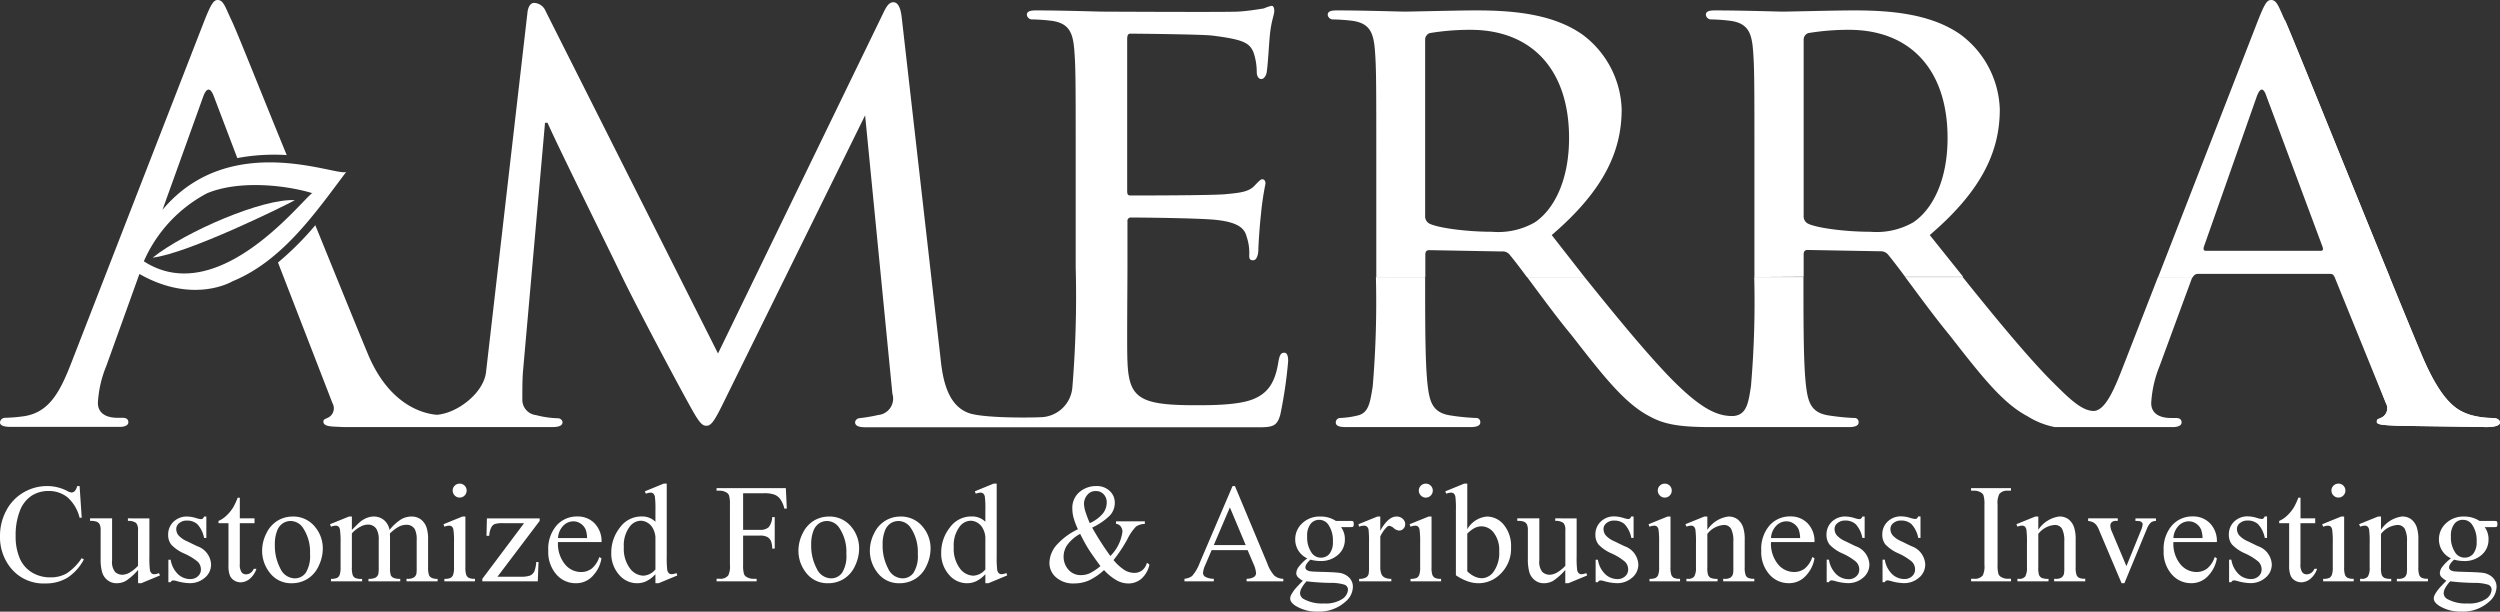
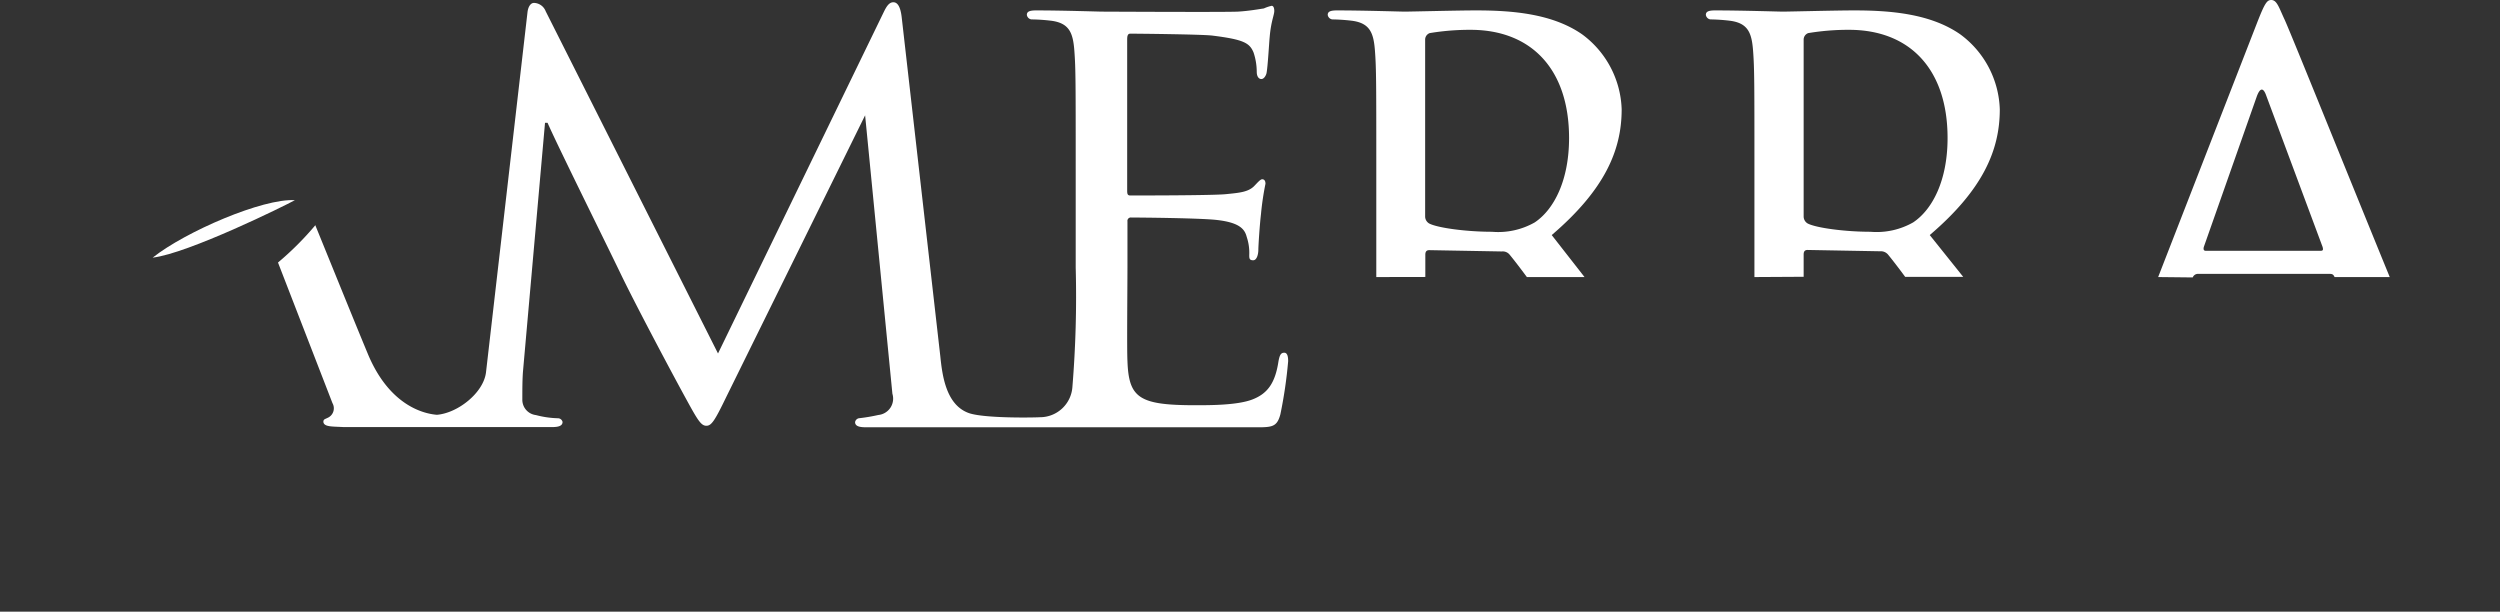
<svg xmlns="http://www.w3.org/2000/svg" width="266.64" height="65.237" viewBox="0 0 266.64 65.237">
  <rect x="0" y="0" width="266.64" height="65.237" fill="#333333" stroke="none" />
  <defs>
    <style>
      .cls-1, .cls-2 {
        fill: #fff;
      }

      .cls-1 {
        fill-rule: evenodd;
      }
    </style>
  </defs>
  <g id="Group_202" data-name="Group 202" transform="translate(-4719 200)">
    <g id="Layer_2" data-name="Layer 2" transform="translate(4894 -728)">
      <g id="Layer_1" data-name="Layer 1" transform="translate(-175 528)">
-         <path id="Path_76" data-name="Path 76" class="cls-1" d="M33.34,20.57c-1,.55-10,12.47-18,7.3a15,15,0,0,1,6.75-7.26c3.47-1.44,8.49-.85,11.25,0ZM22.79,10.23c-.35-.9-.74-.9-1.09,0L17.33,22.38c7.23-8.62,18.7-3.49,19.6-4.05C33.66,22.67,30.14,27.81,24.8,30c0,0-4.15,2.51-9.93-.78l-3.53,9.81a12,12,0,0,0-.9,3.94c0,1.18,1,1.59,2.07,1.59h.55c.49,0,.63.21.63.49s-.35.48-.9.48H1.18c-.76,0-1.18-.14-1.18-.48a.54.54,0,0,1,.55-.49,16.68,16.68,0,0,0,1.8-.14C5.12,44.1,6.29,42,7.47,39.05L21.77,2.28C22.53.35,22.81,0,23.22,0c.63,0,.83.83,1.46,2.14s3,7.33,5.9,14.4a21.27,21.27,0,0,0-5.27.32l-2.52-6.63Z" />
        <path id="Path_77" data-name="Path 77" class="cls-2" d="M33.62,24c2.24,5.5,4.29,10.57,5.64,13.81,2.21,5.25,5.69,6.3,7.34,6.43,2.22-.18,5-2.35,5.24-4.57L56.26,1.31c.07-.62.35-1,.69-1a1.38,1.38,0,0,1,1.25.89L76.58,37.7,94.28,1.24c.27-.55.55-1,1-1s.76.48.89,1.59L100.29,38c.21,2.07.62,5.25,3.11,6.08,1.73.55,6.89.46,7.51.42a3.47,3.47,0,0,0,3.47-3.25,118.592,118.592,0,0,0,.35-12.72V18.11c0-9.12,0-10.78-.14-12.65s-.48-3-2.49-3.25a19.249,19.249,0,0,0-2.1-.14.57.57,0,0,1-.48-.48c0-.35.27-.48,1-.48,2.77,0,6.71.13,7,.13s13.14.07,14.52,0c1.17-.07,2.28-.27,2.76-.34a4.06,4.06,0,0,1,.83-.28c.21,0,.28.28.28.55,0,.42-.35,1.11-.49,2.77-.06.55-.2,3.18-.34,3.87-.07.28-.28.62-.55.62s-.49-.27-.49-.76a6.59,6.59,0,0,0-.34-2.07c-.42-1-1-1.38-4.36-1.8-1-.14-8.08-.21-8.78-.21-.27,0-.34.21-.34.63v16c0,.42,0,.63.34.63.77,0,8.78,0,10.17-.14s2.35-.21,3-.83c.41-.42.69-.76.89-.76s.35.13.35.48a30.126,30.126,0,0,0-.48,3.25c-.14,1.17-.28,3.39-.28,3.8s-.14,1.11-.55,1.11-.42-.21-.42-.56a5.31,5.31,0,0,0-.27-1.93c-.21-.83-.76-1.52-3.11-1.8-1.66-.21-8.16-.27-9.2-.27a.36.36,0,0,0-.41.41v4.91c0,2-.07,8.84,0,10,.14,3.94,1.24,4.7,7.26,4.7,1.59,0,4.49,0,6.08-.62s2.42-1.73,2.77-4.08c.13-.69.27-.9.62-.9s.41.49.41.9a48.121,48.121,0,0,1-.83,5.67c-.41,1.52-1,1.38-3.39,1.38H92.31c-.7,0-1.11-.14-1.11-.55a.51.51,0,0,1,.48-.42,18.49,18.49,0,0,0,2-.34A1.75,1.75,0,0,0,95.18,42L92.27,12.3l-14.79,30c-1.24,2.56-1.59,3.11-2.14,3.11s-.9-.55-2.07-2.69c-1.6-2.91-5.6-10.44-7.12-13.62-1.8-3.73-6.71-13.62-7.75-16h-.27L55.78,39.61c-.07.89-.07,2-.07,3a1.64,1.64,0,0,0,1.45,1.66,10.19,10.19,0,0,0,2.35.34A.51.51,0,0,1,60,45c0,.41-.41.55-1.1.55H36.63c-1.17-.07-2.08,0-2.14-.55,0-.28.14-.28.42-.42A1.11,1.11,0,0,0,35.46,43L29.65,28a32.28,32.28,0,0,0,4-4Z" />
-         <path id="Path_78" data-name="Path 78" class="cls-2" d="M243.71,2.14c1.11,2.49,10.83,26.75,14.57,35.67,2.21,5.25,3.87,6,5.18,6.43a8.68,8.68,0,0,0,2.42.34c.35,0,.76.14.76.49s-.69.48-1.38.48l-9.61-.14c-1.17-.07-2.14-.07-2.14-.41s.14-.28.41-.42a1.11,1.11,0,0,0,.56-1.59L241.76,10.23l2-8.09Z" />
        <path id="Path_79" data-name="Path 79" class="cls-2" d="M31.45,21.35c-1,.56-11.37,5.68-15.17,6.13,3.52-2.79,11.77-6.34,15.17-6.13Z" />
-         <path id="Path_80" data-name="Path 80" class="cls-1" d="M152,29.55c0,5.2,0,9.37.28,11.65.21,1.72.56,2.83,2.42,3.11a23.82,23.82,0,0,0,2.7.27.43.43,0,0,1,.48.49c0,.27-.28.48-1,.48H143.47c-.62,0-1-.14-1-.48a.47.47,0,0,1,.48-.49,9.37,9.37,0,0,0,1.87-.27c1.17-.28,1.31-1.39,1.59-3.11a108.057,108.057,0,0,0,.34-11.65Zm17,0c3.46,4.3,6.5,8,9.15,10.75,3.23,3.29,5,4.12,6.74,4.07,1.43-.13,1.59-1.45,1.86-3.17a104.843,104.843,0,0,0,.35-11.65h5.25c0,5.2,0,9.37.28,11.65.21,1.72.55,2.83,2.42,3.11a23.82,23.82,0,0,0,2.7.27.43.43,0,0,1,.48.49c0,.27-.28.48-1,.48H182.39c-3.46,0-5-.34-6.5-1.17-2.63-1.39-4.84-4.22-8.29-8.65-1.66-2-3.37-4.37-4.73-6.18Zm40.33,0c3.46,4.3,6.5,8,9.15,10.75,2,2,3.39,3.45,4.74,3.53s2.38-2.58,3.24-4.78l3.7-9.5h3.68a.47.47,0,0,0-.05.1l-3.46,9.4a12.22,12.22,0,0,0-.89,3.94c0,1.18,1,1.59,2.07,1.59h.55c.48,0,.62.21.62.49s-.34.48-.9.48H219.15a8.56,8.56,0,0,1-2.93-1.17c-2.63-1.39-4.84-4.22-8.3-8.65-1.65-2-3.36-4.37-4.72-6.18Zm45.53,0c1.33,3.27,2.53,6.18,3.4,8.26,2.21,5.25,3.87,6,5.18,6.43a8.68,8.68,0,0,0,2.42.34c.35,0,.76.14.76.49s-.69.48-1.38.48l-9.61-.14c-1.17-.07-2.14-.07-2.14-.41s.14-.28.41-.42a1.11,1.11,0,0,0,.56-1.59L249,29.55Z" />
        <path id="Path_81" data-name="Path 81" class="cls-1" d="M146.79,29.55V18.11c0-9.12,0-10.78-.14-12.65s-.48-3-2.48-3.25a19.62,19.62,0,0,0-2.08-.14.57.57,0,0,1-.48-.48c0-.35.27-.48,1-.48,2.77,0,6.85.13,7.19.13.63,0,5.74-.13,7.61-.13,3.87,0,8.15.34,11.33,2.55a10.32,10.32,0,0,1,4.22,8c0,4.36-1.8,8.57-7.46,13.41l3.5,4.48h-6.15c-.74-1-1.38-1.83-1.84-2.39a.94.94,0,0,0-.83-.34l-7.74-.14c-.28,0-.42.14-.42.48v2.38Zm40.33,0V18.11c0-9.12,0-10.78-.14-12.65s-.48-3-2.49-3.25a19.249,19.249,0,0,0-2.07-.14.57.57,0,0,1-.48-.48c0-.35.27-.48,1-.48,2.77,0,6.85.13,7.19.13.62,0,5.74-.13,7.61-.13,3.87,0,8.15.34,11.33,2.55a10.32,10.32,0,0,1,4.22,8c0,4.36-1.8,8.57-7.47,13.41l3.57,4.46H203.2c-.74-1-1.38-1.83-1.84-2.39a1,1,0,0,0-.83-.34l-7.74-.14c-.28,0-.42.14-.42.48v2.38Zm43.06,0L240.79,2.28c.76-1.93,1-2.28,1.45-2.28.62,0,.83.83,1.45,2.14.85,1.91,6.78,16.63,11.19,27.41H249c-.14-.27-.21-.34-.56-.34h-14a.59.59,0,0,0-.57.38Zm5.08-2.8c-.21,0-.28-.14-.21-.41l5.67-16.11c.35-.9.69-.9,1,0l6,16.11c.07.27.07.41-.21.41ZM192.37,4.22a.74.74,0,0,1,.49-.69,26.07,26.07,0,0,1,4.35-.35c6.5,0,10.51,4.22,10.51,11.54,0,4.49-1.59,7.61-3.67,9a7.87,7.87,0,0,1-4.56,1c-2.69,0-5.8-.41-6.7-.89a.87.87,0,0,1-.42-.76V4.22ZM152,4.22a.74.74,0,0,1,.49-.69,26.18,26.18,0,0,1,4.35-.35c6.5,0,10.51,4.22,10.51,11.54,0,4.49-1.59,7.61-3.66,9a7.88,7.88,0,0,1-4.57,1c-2.69,0-5.8-.41-6.7-.89a.87.87,0,0,1-.42-.76Z" />
      </g>
    </g>
-     <path id="Path_228" data-name="Path 228" class="cls-2" d="M9.031-10.159l.227,3.376H9.031a4.25,4.25,0,0,0-1.3-2.183,3.158,3.158,0,0,0-2.021-.667,3.289,3.289,0,0,0-1.787.5,3.318,3.318,0,0,0-1.256,1.6A7.128,7.128,0,0,0,2.212-4.8a5.8,5.8,0,0,0,.432,2.336,3.238,3.238,0,0,0,1.3,1.516,3.739,3.739,0,0,0,1.981.527A3.436,3.436,0,0,0,7.632-.831,5.625,5.625,0,0,0,9.258-2.476l.227.146A5.214,5.214,0,0,1,7.742-.388,4.412,4.412,0,0,1,5.376.227,4.478,4.478,0,0,1,1.553-1.6,5.235,5.235,0,0,1,.542-4.812a5.7,5.7,0,0,1,.667-2.732,4.822,4.822,0,0,1,1.835-1.93A4.957,4.957,0,0,1,5.6-10.159a4.678,4.678,0,0,1,2.124.527,1.153,1.153,0,0,0,.439.161A.484.484,0,0,0,8.5-9.609a1.141,1.141,0,0,0,.271-.549Zm7.444,3.45v4.065a10.2,10.2,0,0,0,.055,1.425.638.638,0,0,0,.176.363.422.422,0,0,0,.282.1A1.3,1.3,0,0,0,17.5-.879l.1.256L15.6.205h-.33V-1.216A6.112,6.112,0,0,1,13.948-.037a2.013,2.013,0,0,1-.959.242,1.533,1.533,0,0,1-.978-.326,1.685,1.685,0,0,1-.575-.839,5.069,5.069,0,0,1-.161-1.45v-3a1.476,1.476,0,0,0-.1-.659.682.682,0,0,0-.3-.282,1.785,1.785,0,0,0-.729-.092v-.271h2.351v4.49a1.677,1.677,0,0,0,.326,1.23A1.136,1.136,0,0,0,13.6-.7a1.641,1.641,0,0,0,.714-.2,3.865,3.865,0,0,0,.948-.754v-3.8a1.076,1.076,0,0,0-.209-.773,1.353,1.353,0,0,0-.868-.216v-.271Zm6.075-.2v2.285h-.242a2.969,2.969,0,0,0-.714-1.465,1.606,1.606,0,0,0-1.11-.388,1.224,1.224,0,0,0-.828.271.786.786,0,0,0-.315.6,1.091,1.091,0,0,0,.234.7,2.606,2.606,0,0,0,.923.637l1.069.52a2.173,2.173,0,0,1,1.487,1.912,1.806,1.806,0,0,1-.692,1.476,2.4,2.4,0,0,1-1.549.56,5.328,5.328,0,0,1-1.406-.22,1.429,1.429,0,0,0-.4-.073.291.291,0,0,0-.264.19h-.242v-2.4h.242a2.726,2.726,0,0,0,.784,1.545,1.891,1.891,0,0,0,1.3.52,1.161,1.161,0,0,0,.824-.3.941.941,0,0,0,.319-.714,1.136,1.136,0,0,0-.355-.85A6.2,6.2,0,0,0,20.2-2.959a4.2,4.2,0,0,1-1.392-.952,1.65,1.65,0,0,1-.33-1.055,1.86,1.86,0,0,1,.568-1.384,2.008,2.008,0,0,1,1.469-.557,3.451,3.451,0,0,1,.959.168,2.266,2.266,0,0,0,.5.11.292.292,0,0,0,.183-.051.7.7,0,0,0,.154-.227Zm3.57-2.007v2.2h1.567V-6.2H26.119v4.351a1.461,1.461,0,0,0,.187.879.593.593,0,0,0,.48.227.839.839,0,0,0,.469-.15.966.966,0,0,0,.352-.443h.286a2.3,2.3,0,0,1-.725,1.08A1.564,1.564,0,0,1,26.2.11a1.3,1.3,0,0,1-.659-.187,1.129,1.129,0,0,1-.476-.535,2.807,2.807,0,0,1-.154-1.073V-6.2H23.849v-.242a2.781,2.781,0,0,0,.824-.546,4.338,4.338,0,0,0,.751-.912,8.2,8.2,0,0,0,.469-1.018Zm5.62,2.007A2.973,2.973,0,0,1,34.186-5.75a3.553,3.553,0,0,1,.784,2.271,4.276,4.276,0,0,1-.432,1.824,3.152,3.152,0,0,1-1.19,1.392,3.146,3.146,0,0,1-1.688.469A2.843,2.843,0,0,1,29.25-1,3.744,3.744,0,0,1,28.5-3.289a4.055,4.055,0,0,1,.458-1.835,3.126,3.126,0,0,1,1.2-1.348A3.091,3.091,0,0,1,31.74-6.907Zm-.227.476a1.527,1.527,0,0,0-.78.231,1.618,1.618,0,0,0-.634.809A3.9,3.9,0,0,0,29.857-3.9a5.18,5.18,0,0,0,.582,2.527A1.733,1.733,0,0,0,31.974-.315,1.43,1.43,0,0,0,33.146-.9a3.33,3.33,0,0,0,.461-2.014,4.591,4.591,0,0,0-.769-2.812A1.585,1.585,0,0,0,31.513-6.431Zm6.558.952q.732-.732.864-.842a2.615,2.615,0,0,1,.71-.432,2,2,0,0,1,.754-.154,1.673,1.673,0,0,1,1.084.366,1.812,1.812,0,0,1,.608,1.062,4.977,4.977,0,0,1,1.274-1.154,2.263,2.263,0,0,1,1.069-.275,1.676,1.676,0,0,1,.948.275,1.825,1.825,0,0,1,.656.9A4.043,4.043,0,0,1,46.2-4.4v2.886a2.626,2.626,0,0,0,.1.864.622.622,0,0,0,.271.275,1.361,1.361,0,0,0,.645.114V0H43.9V-.264h.139a1.165,1.165,0,0,0,.674-.168.653.653,0,0,0,.242-.374,4.7,4.7,0,0,0,.029-.71V-4.4a2.442,2.442,0,0,0-.2-1.157.991.991,0,0,0-.916-.469,1.745,1.745,0,0,0-.78.194,4.229,4.229,0,0,0-.948.721l-.015.081.015.315v3.2a2.76,2.76,0,0,0,.077.857.623.623,0,0,0,.289.282,1.658,1.658,0,0,0,.725.114V0H39.843V-.264A1.554,1.554,0,0,0,40.609-.4a.684.684,0,0,0,.289-.4,3.9,3.9,0,0,0,.037-.725V-4.4a2.181,2.181,0,0,0-.242-1.179,1.032,1.032,0,0,0-.9-.469,1.618,1.618,0,0,0-.784.212,3.015,3.015,0,0,0-.937.725v3.6a2.492,2.492,0,0,0,.092.857.63.63,0,0,0,.271.3,1.746,1.746,0,0,0,.729.1V0H35.844V-.264a1.478,1.478,0,0,0,.645-.1.633.633,0,0,0,.278-.315,2.418,2.418,0,0,0,.1-.839V-4.08A9.292,9.292,0,0,0,36.8-5.508a.583.583,0,0,0-.161-.333.455.455,0,0,0-.3-.092,1.408,1.408,0,0,0-.491.11l-.11-.264,2.021-.82h.315Zm11.5-4.937a.713.713,0,0,1,.524.216.713.713,0,0,1,.216.524.725.725,0,0,1-.216.527.707.707,0,0,1-.524.22.719.719,0,0,1-.527-.22.719.719,0,0,1-.22-.527.713.713,0,0,1,.216-.524A.722.722,0,0,1,49.573-10.415Zm.608,3.508v5.391a2.469,2.469,0,0,0,.092.839.643.643,0,0,0,.271.311,1.451,1.451,0,0,0,.656.1V0H47.939V-.264a1.517,1.517,0,0,0,.659-.1.653.653,0,0,0,.267-.315,2.367,2.367,0,0,0,.1-.842V-4.1A9.143,9.143,0,0,0,48.9-5.515a.574.574,0,0,0-.161-.326.455.455,0,0,0-.3-.092,1.466,1.466,0,0,0-.5.11l-.1-.264,2.021-.82Zm7.8,4.849L57.9,0H51.985V-.264L56.438-6.2h-2.2a2.952,2.952,0,0,0-.93.092.736.736,0,0,0-.359.348,2.142,2.142,0,0,0-.227.908h-.293l.044-1.86H58.1v.271L53.6-.491H56.05a2.824,2.824,0,0,0,1.044-.128.967.967,0,0,0,.443-.45,3.477,3.477,0,0,0,.2-.989Zm2.076-2.124a3.446,3.446,0,0,0,.725,2.344,2.211,2.211,0,0,0,1.721.85,1.866,1.866,0,0,0,1.146-.363,2.676,2.676,0,0,0,.817-1.241l.227.146A3.492,3.492,0,0,1,63.8-.619a2.386,2.386,0,0,1-1.853.824A2.706,2.706,0,0,1,59.88-.736a3.605,3.605,0,0,1-.861-2.531A3.826,3.826,0,0,1,59.9-5.951a2.878,2.878,0,0,1,2.216-.963,2.477,2.477,0,0,1,1.853.743A2.726,2.726,0,0,1,64.7-4.182Zm0-.425h3.105a2.871,2.871,0,0,0-.154-.908,1.454,1.454,0,0,0-.546-.645,1.376,1.376,0,0,0-.758-.234,1.511,1.511,0,0,0-1.088.472A2.05,2.05,0,0,0,60.059-4.607ZM70.448-.754a3.388,3.388,0,0,1-.959.736,2.319,2.319,0,0,1-1.011.223,2.5,2.5,0,0,1-1.919-.919,3.414,3.414,0,0,1-.82-2.362,4.27,4.27,0,0,1,.908-2.64,2.808,2.808,0,0,1,2.336-1.2,2.013,2.013,0,0,1,1.465.564V-7.588A10.126,10.126,0,0,0,70.393-9a.616.616,0,0,0-.172-.359.449.449,0,0,0-.293-.1,1.544,1.544,0,0,0-.505.117l-.1-.256,2-.82h.33v7.756a10.377,10.377,0,0,0,.055,1.439.638.638,0,0,0,.176.363.422.422,0,0,0,.282.1A1.593,1.593,0,0,0,72.7-.879l.081.256L70.785.205h-.337Zm0-.513V-4.724a2.337,2.337,0,0,0-.264-.908,1.521,1.521,0,0,0-.582-.619,1.413,1.413,0,0,0-.707-.209,1.5,1.5,0,0,0-1.15.579,3.287,3.287,0,0,0-.667,2.227,3.5,3.5,0,0,0,.645,2.267A1.848,1.848,0,0,0,69.159-.6,1.783,1.783,0,0,0,70.448-1.267ZM79.8-9.39v3.9h1.809a1.289,1.289,0,0,0,.912-.275A1.817,1.817,0,0,0,82.9-6.848h.271v3.362H82.9a1.963,1.963,0,0,0-.15-.85.95.95,0,0,0-.4-.406,1.634,1.634,0,0,0-.751-.135H79.8v3.12a3.289,3.289,0,0,0,.1,1,.656.656,0,0,0,.308.315,1.388,1.388,0,0,0,.674.176h.359V0H76.972V-.271h.352a1.06,1.06,0,0,0,.894-.359,2.231,2.231,0,0,0,.176-1.128V-8.174a3.289,3.289,0,0,0-.1-1,.66.66,0,0,0-.3-.315,1.361,1.361,0,0,0-.674-.176h-.352v-.271h7.39l.1,2.183H84.2a3,3,0,0,0-.443-1.022,1.455,1.455,0,0,0-.623-.472,3.324,3.324,0,0,0-1.146-.146Zm9.143,2.483A2.973,2.973,0,0,1,91.389-5.75a3.553,3.553,0,0,1,.784,2.271,4.276,4.276,0,0,1-.432,1.824A3.152,3.152,0,0,1,90.55-.264a3.146,3.146,0,0,1-1.688.469A2.843,2.843,0,0,1,86.452-1,3.744,3.744,0,0,1,85.7-3.289a4.055,4.055,0,0,1,.458-1.835,3.126,3.126,0,0,1,1.2-1.348A3.091,3.091,0,0,1,88.942-6.907Zm-.227.476a1.527,1.527,0,0,0-.78.231,1.618,1.618,0,0,0-.634.809A3.9,3.9,0,0,0,87.06-3.9a5.18,5.18,0,0,0,.582,2.527A1.733,1.733,0,0,0,89.177-.315,1.43,1.43,0,0,0,90.349-.9a3.33,3.33,0,0,0,.461-2.014,4.591,4.591,0,0,0-.769-2.812A1.585,1.585,0,0,0,88.715-6.431Zm7.847-.476A2.973,2.973,0,0,1,99.009-5.75a3.553,3.553,0,0,1,.784,2.271,4.276,4.276,0,0,1-.432,1.824A3.152,3.152,0,0,1,98.17-.264a3.146,3.146,0,0,1-1.688.469A2.843,2.843,0,0,1,94.072-1a3.744,3.744,0,0,1-.754-2.285,4.055,4.055,0,0,1,.458-1.835,3.126,3.126,0,0,1,1.2-1.348A3.091,3.091,0,0,1,96.562-6.907Zm-.227.476a1.527,1.527,0,0,0-.78.231,1.618,1.618,0,0,0-.634.809A3.9,3.9,0,0,0,94.68-3.9a5.18,5.18,0,0,0,.582,2.527A1.733,1.733,0,0,0,96.8-.315,1.43,1.43,0,0,0,97.969-.9a3.33,3.33,0,0,0,.461-2.014,4.591,4.591,0,0,0-.769-2.812A1.585,1.585,0,0,0,96.335-6.431Zm9.3,5.676a3.388,3.388,0,0,1-.959.736,2.319,2.319,0,0,1-1.011.223,2.5,2.5,0,0,1-1.919-.919,3.414,3.414,0,0,1-.82-2.362,4.27,4.27,0,0,1,.908-2.64,2.808,2.808,0,0,1,2.336-1.2,2.013,2.013,0,0,1,1.465.564V-7.588A10.126,10.126,0,0,0,105.585-9a.616.616,0,0,0-.172-.359.449.449,0,0,0-.293-.1,1.544,1.544,0,0,0-.505.117l-.1-.256,2-.82h.33v7.756a10.377,10.377,0,0,0,.055,1.439.638.638,0,0,0,.176.363.422.422,0,0,0,.282.1,1.593,1.593,0,0,0,.527-.125l.081.256-1.992.828h-.337Zm0-.513V-4.724a2.337,2.337,0,0,0-.264-.908,1.521,1.521,0,0,0-.582-.619,1.413,1.413,0,0,0-.707-.209,1.5,1.5,0,0,0-1.15.579,3.287,3.287,0,0,0-.667,2.227,3.5,3.5,0,0,0,.645,2.267,1.848,1.848,0,0,0,1.436.787A1.783,1.783,0,0,0,105.64-1.267Zm13.936-5.127h3.076v.271a1.805,1.805,0,0,0-.941.282,5.407,5.407,0,0,0-.948,1.4,15.6,15.6,0,0,1-1.45,2.175A5.056,5.056,0,0,0,120.477-1.2a2.007,2.007,0,0,0,1.033.3,1.35,1.35,0,0,0,.857-.275,1.486,1.486,0,0,0,.5-.809l.271.2a2.823,2.823,0,0,1-.872,1.523,2.145,2.145,0,0,1-1.4.491A2.6,2.6,0,0,1,119.646-.1a5.457,5.457,0,0,1-1.351-1.1,6.356,6.356,0,0,1-1.637,1.117A3.92,3.92,0,0,1,115.1.227a2.748,2.748,0,0,1-1.919-.645,2.008,2.008,0,0,1-.71-1.538,3.008,3.008,0,0,1,.637-1.769,7.111,7.111,0,0,1,2.4-1.827,8.033,8.033,0,0,1-.469-1.249,3.769,3.769,0,0,1-.125-.934,2.2,2.2,0,0,1,.923-1.912,2.74,2.74,0,0,1,1.633-.513,1.991,1.991,0,0,1,1.421.516,1.676,1.676,0,0,1,.549,1.271,1.966,1.966,0,0,1-.531,1.362,6.864,6.864,0,0,1-1.879,1.282A29.748,29.748,0,0,0,118.968-2.7a4.454,4.454,0,0,0,1.289-2.593.912.912,0,0,0-.22-.6.672.672,0,0,0-.461-.234Zm-2.8.19a3.883,3.883,0,0,0,1.359-.981,1.882,1.882,0,0,0,.45-1.223,1.217,1.217,0,0,0-.326-.872,1.069,1.069,0,0,0-.809-.344,1.12,1.12,0,0,0-.963.443,1.469,1.469,0,0,0-.326.868,2.993,2.993,0,0,0,.125.8A12.1,12.1,0,0,0,116.778-6.2Zm1.135,4.578q-.967-1.318-1.34-1.926t-.82-1.509a4.179,4.179,0,0,0-1.322,1.113,2.193,2.193,0,0,0-.443,1.318,2.059,2.059,0,0,0,.505,1.377,1.7,1.7,0,0,0,1.362.593,2.242,2.242,0,0,0,.89-.183A5.559,5.559,0,0,0,117.914-1.626Zm15.7-1.7H129.77L129.1-1.758a2.481,2.481,0,0,0-.249.864.5.5,0,0,0,.216.4A1.888,1.888,0,0,0,130-.271V0h-3.127V-.271a1.685,1.685,0,0,0,.806-.286,4.487,4.487,0,0,0,.828-1.428L132-10.159h.256L135.71-1.9A3.766,3.766,0,0,0,136.468-.6a1.545,1.545,0,0,0,.948.333V0H133.5V-.271a1.469,1.469,0,0,0,.8-.2.51.51,0,0,0,.209-.41,3.037,3.037,0,0,0-.293-1.018Zm-.205-.542-1.685-4.014L130-3.867Zm6.558,1.421a2.216,2.216,0,0,1-.945-.839,2.235,2.235,0,0,1-.33-1.19,2.29,2.29,0,0,1,.751-1.714,2.668,2.668,0,0,1,1.923-.718,2.927,2.927,0,0,1,1.663.469h1.421a1.869,1.869,0,0,1,.366.018.125.125,0,0,1,.073.062.449.449,0,0,1,.044.234.654.654,0,0,1-.037.264.151.151,0,0,1-.077.059,1.62,1.62,0,0,1-.37.022h-.872a2.13,2.13,0,0,1,.41,1.348,2.111,2.111,0,0,1-.718,1.6,2.718,2.718,0,0,1-1.926.667,3.745,3.745,0,0,1-1.018-.146,1.929,1.929,0,0,0-.436.487.779.779,0,0,0-.114.355.339.339,0,0,0,.121.242.886.886,0,0,0,.472.168q.205.029,1.025.051,1.509.037,1.956.1a1.838,1.838,0,0,1,1.088.505,1.38,1.38,0,0,1,.406,1.011,2.118,2.118,0,0,1-.776,1.553,4.187,4.187,0,0,1-2.981,1.069A4.269,4.269,0,0,1,138.7,2.6q-.549-.366-.549-.762a.838.838,0,0,1,.081-.352,4.1,4.1,0,0,1,.513-.754q.051-.066.747-.791a2.312,2.312,0,0,1-.538-.406.6.6,0,0,1-.157-.406,1.206,1.206,0,0,1,.209-.6A4.808,4.808,0,0,1,139.968-2.446Zm1.274-4.109a1.144,1.144,0,0,0-.908.432,2.017,2.017,0,0,0-.366,1.326,2.853,2.853,0,0,0,.5,1.794,1.18,1.18,0,0,0,.967.483,1.154,1.154,0,0,0,.916-.417,1.984,1.984,0,0,0,.359-1.311,2.933,2.933,0,0,0-.505-1.824A1.16,1.16,0,0,0,141.242-6.555ZM139.895,0a3.608,3.608,0,0,0-.52.7,1.255,1.255,0,0,0-.176.593.742.742,0,0,0,.425.615,4.047,4.047,0,0,0,2.117.454,3.274,3.274,0,0,0,1.945-.465A1.278,1.278,0,0,0,144.311.9a.555.555,0,0,0-.374-.542,4.893,4.893,0,0,0-1.509-.19A24.11,24.11,0,0,1,139.895,0Zm7.862-6.907V-5.4q.842-1.509,1.729-1.509a.94.94,0,0,1,.667.245.755.755,0,0,1,.264.568.671.671,0,0,1-.19.483.609.609,0,0,1-.454.2.967.967,0,0,1-.575-.253.949.949,0,0,0-.472-.253.436.436,0,0,0-.286.146,3.524,3.524,0,0,0-.681.989v3.215a1.99,1.99,0,0,0,.139.842.759.759,0,0,0,.337.33,1.48,1.48,0,0,0,.7.132V0h-3.435V-.264a1.426,1.426,0,0,0,.762-.161.625.625,0,0,0,.256-.374,3.767,3.767,0,0,0,.037-.71v-2.6a10.805,10.805,0,0,0-.048-1.4.546.546,0,0,0-.176-.326.494.494,0,0,0-.319-.1,1.448,1.448,0,0,0-.513.11l-.073-.264,2.029-.82Zm4.859-3.508a.713.713,0,0,1,.524.216.713.713,0,0,1,.216.524.725.725,0,0,1-.216.527.707.707,0,0,1-.524.22.719.719,0,0,1-.527-.22.719.719,0,0,1-.22-.527.713.713,0,0,1,.216-.524A.722.722,0,0,1,152.615-10.415Zm.608,3.508v5.391a2.469,2.469,0,0,0,.092.839.643.643,0,0,0,.271.311,1.451,1.451,0,0,0,.656.1V0h-3.259V-.264a1.517,1.517,0,0,0,.659-.1.653.653,0,0,0,.267-.315,2.367,2.367,0,0,0,.1-.842V-4.1a9.143,9.143,0,0,0-.066-1.414.574.574,0,0,0-.161-.326.455.455,0,0,0-.3-.092,1.466,1.466,0,0,0-.5.11l-.1-.264,2.021-.82Zm3.811,1.355a2.678,2.678,0,0,1,2.1-1.355,2.326,2.326,0,0,1,1.8.883,3.549,3.549,0,0,1,.769,2.413,3.725,3.725,0,0,1-1.187,2.878,3.273,3.273,0,0,1-2.271.938,3.574,3.574,0,0,1-1.19-.212,5.462,5.462,0,0,1-1.234-.637V-7.6A10.04,10.04,0,0,0,155.771-9a.616.616,0,0,0-.172-.359.449.449,0,0,0-.293-.1,1.5,1.5,0,0,0-.513.117l-.1-.256,2.014-.82h.33Zm0,.469v4.014a2.821,2.821,0,0,0,.773.553,1.908,1.908,0,0,0,.817.187,1.6,1.6,0,0,0,1.241-.732,3.4,3.4,0,0,0,.575-2.131,3.023,3.023,0,0,0-.575-1.981,1.676,1.676,0,0,0-1.307-.692,1.7,1.7,0,0,0-.776.2A3.365,3.365,0,0,0,157.035-5.083ZM168.7-6.709v4.065a10.2,10.2,0,0,0,.055,1.425.638.638,0,0,0,.176.363.422.422,0,0,0,.282.1,1.3,1.3,0,0,0,.513-.125l.1.256-2.007.828h-.33V-1.216a6.112,6.112,0,0,1-1.318,1.179,2.013,2.013,0,0,1-.959.242,1.533,1.533,0,0,1-.978-.326,1.685,1.685,0,0,1-.575-.839,5.069,5.069,0,0,1-.161-1.45v-3a1.476,1.476,0,0,0-.1-.659.682.682,0,0,0-.3-.282,1.785,1.785,0,0,0-.729-.092v-.271h2.351v4.49a1.677,1.677,0,0,0,.326,1.23,1.136,1.136,0,0,0,.787.293,1.641,1.641,0,0,0,.714-.2,3.865,3.865,0,0,0,.948-.754v-3.8a1.076,1.076,0,0,0-.209-.773,1.353,1.353,0,0,0-.868-.216v-.271Zm6.075-.2v2.285h-.242a2.969,2.969,0,0,0-.714-1.465,1.606,1.606,0,0,0-1.11-.388,1.224,1.224,0,0,0-.828.271.786.786,0,0,0-.315.6,1.091,1.091,0,0,0,.234.7,2.606,2.606,0,0,0,.923.637l1.069.52a2.173,2.173,0,0,1,1.487,1.912,1.806,1.806,0,0,1-.692,1.476,2.4,2.4,0,0,1-1.549.56,5.328,5.328,0,0,1-1.406-.22,1.429,1.429,0,0,0-.4-.073.291.291,0,0,0-.264.19h-.242v-2.4h.242a2.726,2.726,0,0,0,.784,1.545,1.891,1.891,0,0,0,1.3.52,1.161,1.161,0,0,0,.824-.3.941.941,0,0,0,.319-.714,1.136,1.136,0,0,0-.355-.85,6.2,6.2,0,0,0-1.417-.872,4.2,4.2,0,0,1-1.392-.952,1.65,1.65,0,0,1-.33-1.055,1.86,1.86,0,0,1,.568-1.384,2.008,2.008,0,0,1,1.469-.557,3.451,3.451,0,0,1,.959.168,2.266,2.266,0,0,0,.5.11.292.292,0,0,0,.183-.051.7.7,0,0,0,.154-.227Zm3.328-3.508a.713.713,0,0,1,.524.216.713.713,0,0,1,.216.524.725.725,0,0,1-.216.527.707.707,0,0,1-.524.22.719.719,0,0,1-.527-.22.719.719,0,0,1-.22-.527.713.713,0,0,1,.216-.524A.722.722,0,0,1,178.1-10.415Zm.608,3.508v5.391a2.469,2.469,0,0,0,.092.839.643.643,0,0,0,.271.311,1.451,1.451,0,0,0,.656.1V0h-3.259V-.264a1.517,1.517,0,0,0,.659-.1.653.653,0,0,0,.267-.315,2.367,2.367,0,0,0,.1-.842V-4.1a9.143,9.143,0,0,0-.066-1.414.574.574,0,0,0-.161-.326.455.455,0,0,0-.3-.092,1.466,1.466,0,0,0-.5.11l-.1-.264,2.021-.82Zm3.929,1.421a3.167,3.167,0,0,1,2.249-1.421,1.615,1.615,0,0,1,.945.275,1.84,1.84,0,0,1,.63.9,4.184,4.184,0,0,1,.161,1.348v2.864a2.413,2.413,0,0,0,.1.864.6.6,0,0,0,.26.286,1.474,1.474,0,0,0,.663.1V0h-3.318V-.264h.139a1.117,1.117,0,0,0,.656-.143.749.749,0,0,0,.26-.421,4.279,4.279,0,0,0,.029-.688V-4.263a2.789,2.789,0,0,0-.238-1.329.85.85,0,0,0-.8-.414,2.415,2.415,0,0,0-1.736.952v3.538a2.528,2.528,0,0,0,.081.842A.678.678,0,0,0,183-.363a1.746,1.746,0,0,0,.729.1V0H180.41V-.264h.146a.788.788,0,0,0,.692-.26,1.9,1.9,0,0,0,.179-.992v-2.49a10.823,10.823,0,0,0-.055-1.472.631.631,0,0,0-.168-.359.458.458,0,0,0-.3-.1,1.408,1.408,0,0,0-.491.11l-.11-.264,2.021-.82h.315Zm6.792,1.3a3.446,3.446,0,0,0,.725,2.344,2.211,2.211,0,0,0,1.721.85,1.866,1.866,0,0,0,1.146-.363,2.676,2.676,0,0,0,.817-1.241l.227.146a3.492,3.492,0,0,1-.894,1.827,2.386,2.386,0,0,1-1.853.824,2.706,2.706,0,0,1-2.069-.941,3.605,3.605,0,0,1-.861-2.531,3.826,3.826,0,0,1,.883-2.684,2.878,2.878,0,0,1,2.216-.963,2.477,2.477,0,0,1,1.853.743,2.726,2.726,0,0,1,.725,1.989Zm0-.425h3.105a2.871,2.871,0,0,0-.154-.908,1.454,1.454,0,0,0-.546-.645,1.376,1.376,0,0,0-.758-.234,1.511,1.511,0,0,0-1.088.472A2.05,2.05,0,0,0,189.429-4.607Zm9.986-2.3v2.285h-.242a2.969,2.969,0,0,0-.714-1.465,1.606,1.606,0,0,0-1.11-.388,1.224,1.224,0,0,0-.828.271.786.786,0,0,0-.315.6,1.091,1.091,0,0,0,.234.7,2.606,2.606,0,0,0,.923.637l1.069.52a2.173,2.173,0,0,1,1.487,1.912,1.806,1.806,0,0,1-.692,1.476,2.4,2.4,0,0,1-1.549.56,5.328,5.328,0,0,1-1.406-.22,1.429,1.429,0,0,0-.4-.073.291.291,0,0,0-.264.19h-.242v-2.4h.242A2.726,2.726,0,0,0,196.4-.747a1.891,1.891,0,0,0,1.3.52,1.161,1.161,0,0,0,.824-.3.941.941,0,0,0,.319-.714,1.136,1.136,0,0,0-.355-.85,6.2,6.2,0,0,0-1.417-.872,4.2,4.2,0,0,1-1.392-.952,1.65,1.65,0,0,1-.33-1.055,1.86,1.86,0,0,1,.568-1.384,2.008,2.008,0,0,1,1.469-.557,3.451,3.451,0,0,1,.959.168,2.266,2.266,0,0,0,.5.11.292.292,0,0,0,.183-.051.7.7,0,0,0,.154-.227Zm5.957,0v2.285h-.242a2.969,2.969,0,0,0-.714-1.465,1.606,1.606,0,0,0-1.11-.388,1.224,1.224,0,0,0-.828.271.786.786,0,0,0-.315.6,1.091,1.091,0,0,0,.234.7,2.606,2.606,0,0,0,.923.637l1.069.52a2.173,2.173,0,0,1,1.487,1.912,1.806,1.806,0,0,1-.692,1.476,2.4,2.4,0,0,1-1.549.56,5.328,5.328,0,0,1-1.406-.22,1.429,1.429,0,0,0-.4-.073.291.291,0,0,0-.264.19h-.242v-2.4h.242a2.726,2.726,0,0,0,.784,1.545,1.891,1.891,0,0,0,1.3.52,1.161,1.161,0,0,0,.824-.3.941.941,0,0,0,.319-.714,1.136,1.136,0,0,0-.355-.85,6.2,6.2,0,0,0-1.417-.872,4.2,4.2,0,0,1-1.392-.952,1.65,1.65,0,0,1-.33-1.055,1.86,1.86,0,0,1,.568-1.384,2.008,2.008,0,0,1,1.469-.557,3.451,3.451,0,0,1,.959.168,2.266,2.266,0,0,0,.5.11.292.292,0,0,0,.183-.051.7.7,0,0,0,.154-.227Zm9.652,6.636V0h-4.255V-.271h.352a1.06,1.06,0,0,0,.894-.359,2.231,2.231,0,0,0,.176-1.128V-8.174a3.289,3.289,0,0,0-.1-1,.66.66,0,0,0-.3-.315,1.388,1.388,0,0,0-.674-.176h-.352v-.271h4.255v.271h-.359a1.052,1.052,0,0,0-.886.359,2.153,2.153,0,0,0-.183,1.128v6.416a3.289,3.289,0,0,0,.1,1A.656.656,0,0,0,214-.447a1.347,1.347,0,0,0,.667.176Zm2.911-5.215a3.167,3.167,0,0,1,2.249-1.421,1.615,1.615,0,0,1,.945.275,1.84,1.84,0,0,1,.63.9,4.184,4.184,0,0,1,.161,1.348v2.864a2.413,2.413,0,0,0,.1.864.6.6,0,0,0,.26.286,1.474,1.474,0,0,0,.663.1V0h-3.318V-.264h.139a1.117,1.117,0,0,0,.656-.143.749.749,0,0,0,.26-.421,4.279,4.279,0,0,0,.029-.688V-4.263a2.789,2.789,0,0,0-.238-1.329.85.85,0,0,0-.8-.414,2.415,2.415,0,0,0-1.736.952v3.538a2.528,2.528,0,0,0,.081.842.678.678,0,0,0,.282.311,1.746,1.746,0,0,0,.729.1V0h-3.318V-.264h.146a.788.788,0,0,0,.692-.26,1.9,1.9,0,0,0,.179-.992v-2.49a10.823,10.823,0,0,0-.055-1.472.631.631,0,0,0-.168-.359.458.458,0,0,0-.3-.1,1.408,1.408,0,0,0-.491.11l-.11-.264,2.021-.82h.315Zm5.32-1.223h3.157v.271h-.205a.619.619,0,0,0-.436.139.485.485,0,0,0-.15.374,1.563,1.563,0,0,0,.154.608l1.56,3.706L228.9-5.457a1.827,1.827,0,0,0,.168-.623.244.244,0,0,0-.059-.168.4.4,0,0,0-.205-.15,2,2,0,0,0-.505-.04v-.271h2.19v.271a.95.95,0,0,0-.527.154,1.873,1.873,0,0,0-.461.732L227.122.205h-.3l-2.4-5.662a2.185,2.185,0,0,0-.308-.568,1.214,1.214,0,0,0-.374-.289,1.834,1.834,0,0,0-.491-.125Zm9.092,2.527a3.446,3.446,0,0,0,.725,2.344,2.211,2.211,0,0,0,1.721.85,1.866,1.866,0,0,0,1.146-.363,2.676,2.676,0,0,0,.817-1.241l.227.146a3.492,3.492,0,0,1-.894,1.827,2.386,2.386,0,0,1-1.853.824,2.706,2.706,0,0,1-2.069-.941,3.605,3.605,0,0,1-.861-2.531,3.826,3.826,0,0,1,.883-2.684,2.878,2.878,0,0,1,2.216-.963,2.477,2.477,0,0,1,1.853.743,2.726,2.726,0,0,1,.725,1.989Zm0-.425h3.105a2.871,2.871,0,0,0-.154-.908,1.454,1.454,0,0,0-.546-.645,1.376,1.376,0,0,0-.758-.234,1.511,1.511,0,0,0-1.088.472A2.05,2.05,0,0,0,232.347-4.607Zm9.986-2.3v2.285h-.242a2.969,2.969,0,0,0-.714-1.465,1.606,1.606,0,0,0-1.11-.388,1.224,1.224,0,0,0-.828.271.786.786,0,0,0-.315.6,1.091,1.091,0,0,0,.234.7,2.606,2.606,0,0,0,.923.637l1.069.52a2.173,2.173,0,0,1,1.487,1.912,1.806,1.806,0,0,1-.692,1.476,2.4,2.4,0,0,1-1.549.56,5.328,5.328,0,0,1-1.406-.22,1.429,1.429,0,0,0-.4-.073.291.291,0,0,0-.264.19h-.242v-2.4h.242a2.726,2.726,0,0,0,.784,1.545,1.891,1.891,0,0,0,1.3.52,1.161,1.161,0,0,0,.824-.3.941.941,0,0,0,.319-.714,1.136,1.136,0,0,0-.355-.85,6.2,6.2,0,0,0-1.417-.872,4.2,4.2,0,0,1-1.392-.952,1.65,1.65,0,0,1-.33-1.055,1.86,1.86,0,0,1,.568-1.384,2.008,2.008,0,0,1,1.469-.557,3.451,3.451,0,0,1,.959.168,2.266,2.266,0,0,0,.5.11.292.292,0,0,0,.183-.051.7.7,0,0,0,.154-.227Zm3.57-2.007v2.2h1.567V-6.2H245.9v4.351a1.461,1.461,0,0,0,.187.879.593.593,0,0,0,.48.227.839.839,0,0,0,.469-.15.966.966,0,0,0,.352-.443h.286a2.3,2.3,0,0,1-.725,1.08,1.564,1.564,0,0,1-.967.363,1.3,1.3,0,0,1-.659-.187,1.129,1.129,0,0,1-.476-.535,2.807,2.807,0,0,1-.154-1.073V-6.2h-1.062v-.242a2.781,2.781,0,0,0,.824-.546,4.338,4.338,0,0,0,.751-.912,8.2,8.2,0,0,0,.469-1.018Zm4.046-1.5a.713.713,0,0,1,.524.216.713.713,0,0,1,.216.524.725.725,0,0,1-.216.527.707.707,0,0,1-.524.22.719.719,0,0,1-.527-.22.719.719,0,0,1-.22-.527.713.713,0,0,1,.216-.524A.722.722,0,0,1,249.948-10.415Zm.608,3.508v5.391a2.469,2.469,0,0,0,.092.839.643.643,0,0,0,.271.311,1.451,1.451,0,0,0,.656.1V0h-3.259V-.264a1.517,1.517,0,0,0,.659-.1.653.653,0,0,0,.267-.315,2.367,2.367,0,0,0,.1-.842V-4.1a9.143,9.143,0,0,0-.066-1.414.574.574,0,0,0-.161-.326.455.455,0,0,0-.3-.092,1.466,1.466,0,0,0-.5.11l-.1-.264,2.021-.82Zm3.929,1.421a3.167,3.167,0,0,1,2.249-1.421,1.615,1.615,0,0,1,.945.275,1.84,1.84,0,0,1,.63.9,4.184,4.184,0,0,1,.161,1.348v2.864a2.413,2.413,0,0,0,.1.864.6.6,0,0,0,.26.286,1.474,1.474,0,0,0,.663.1V0h-3.318V-.264h.139a1.117,1.117,0,0,0,.656-.143.749.749,0,0,0,.26-.421,4.279,4.279,0,0,0,.029-.688V-4.263a2.789,2.789,0,0,0-.238-1.329.85.85,0,0,0-.8-.414,2.415,2.415,0,0,0-1.736.952v3.538a2.528,2.528,0,0,0,.081.842.678.678,0,0,0,.282.311,1.746,1.746,0,0,0,.729.1V0h-3.318V-.264h.146a.788.788,0,0,0,.692-.26,1.9,1.9,0,0,0,.179-.992v-2.49a10.823,10.823,0,0,0-.055-1.472.631.631,0,0,0-.168-.359.458.458,0,0,0-.3-.1,1.408,1.408,0,0,0-.491.11l-.11-.264,2.021-.82h.315Zm7.459,3.04A2.216,2.216,0,0,1,261-3.285a2.235,2.235,0,0,1-.33-1.19,2.29,2.29,0,0,1,.751-1.714,2.668,2.668,0,0,1,1.923-.718A2.927,2.927,0,0,1,265-6.438h1.421a1.869,1.869,0,0,1,.366.018.125.125,0,0,1,.073.062.449.449,0,0,1,.044.234.654.654,0,0,1-.037.264.151.151,0,0,1-.077.059,1.62,1.62,0,0,1-.37.022h-.872a2.13,2.13,0,0,1,.41,1.348,2.111,2.111,0,0,1-.718,1.6,2.718,2.718,0,0,1-1.926.667,3.745,3.745,0,0,1-1.018-.146,1.929,1.929,0,0,0-.436.487.779.779,0,0,0-.114.355.339.339,0,0,0,.121.242.886.886,0,0,0,.472.168q.205.029,1.025.051,1.509.037,1.956.1a1.838,1.838,0,0,1,1.088.505,1.38,1.38,0,0,1,.406,1.011,2.118,2.118,0,0,1-.776,1.553,4.187,4.187,0,0,1-2.981,1.069,4.269,4.269,0,0,1-2.388-.637q-.549-.366-.549-.762a.838.838,0,0,1,.081-.352,4.1,4.1,0,0,1,.513-.754q.051-.066.747-.791a2.312,2.312,0,0,1-.538-.406.6.6,0,0,1-.157-.406,1.206,1.206,0,0,1,.209-.6A4.808,4.808,0,0,1,261.943-2.446Zm1.274-4.109a1.144,1.144,0,0,0-.908.432,2.017,2.017,0,0,0-.366,1.326,2.853,2.853,0,0,0,.5,1.794,1.18,1.18,0,0,0,.967.483,1.154,1.154,0,0,0,.916-.417,1.984,1.984,0,0,0,.359-1.311,2.933,2.933,0,0,0-.505-1.824A1.16,1.16,0,0,0,263.218-6.555ZM261.87,0a3.608,3.608,0,0,0-.52.7,1.255,1.255,0,0,0-.176.593.742.742,0,0,0,.425.615,4.047,4.047,0,0,0,2.117.454,3.274,3.274,0,0,0,1.945-.465A1.278,1.278,0,0,0,266.286.9a.555.555,0,0,0-.374-.542A4.893,4.893,0,0,0,264.4.168,24.11,24.11,0,0,1,261.87,0Z" transform="translate(4718.458 -138)" />
  </g>
</svg>